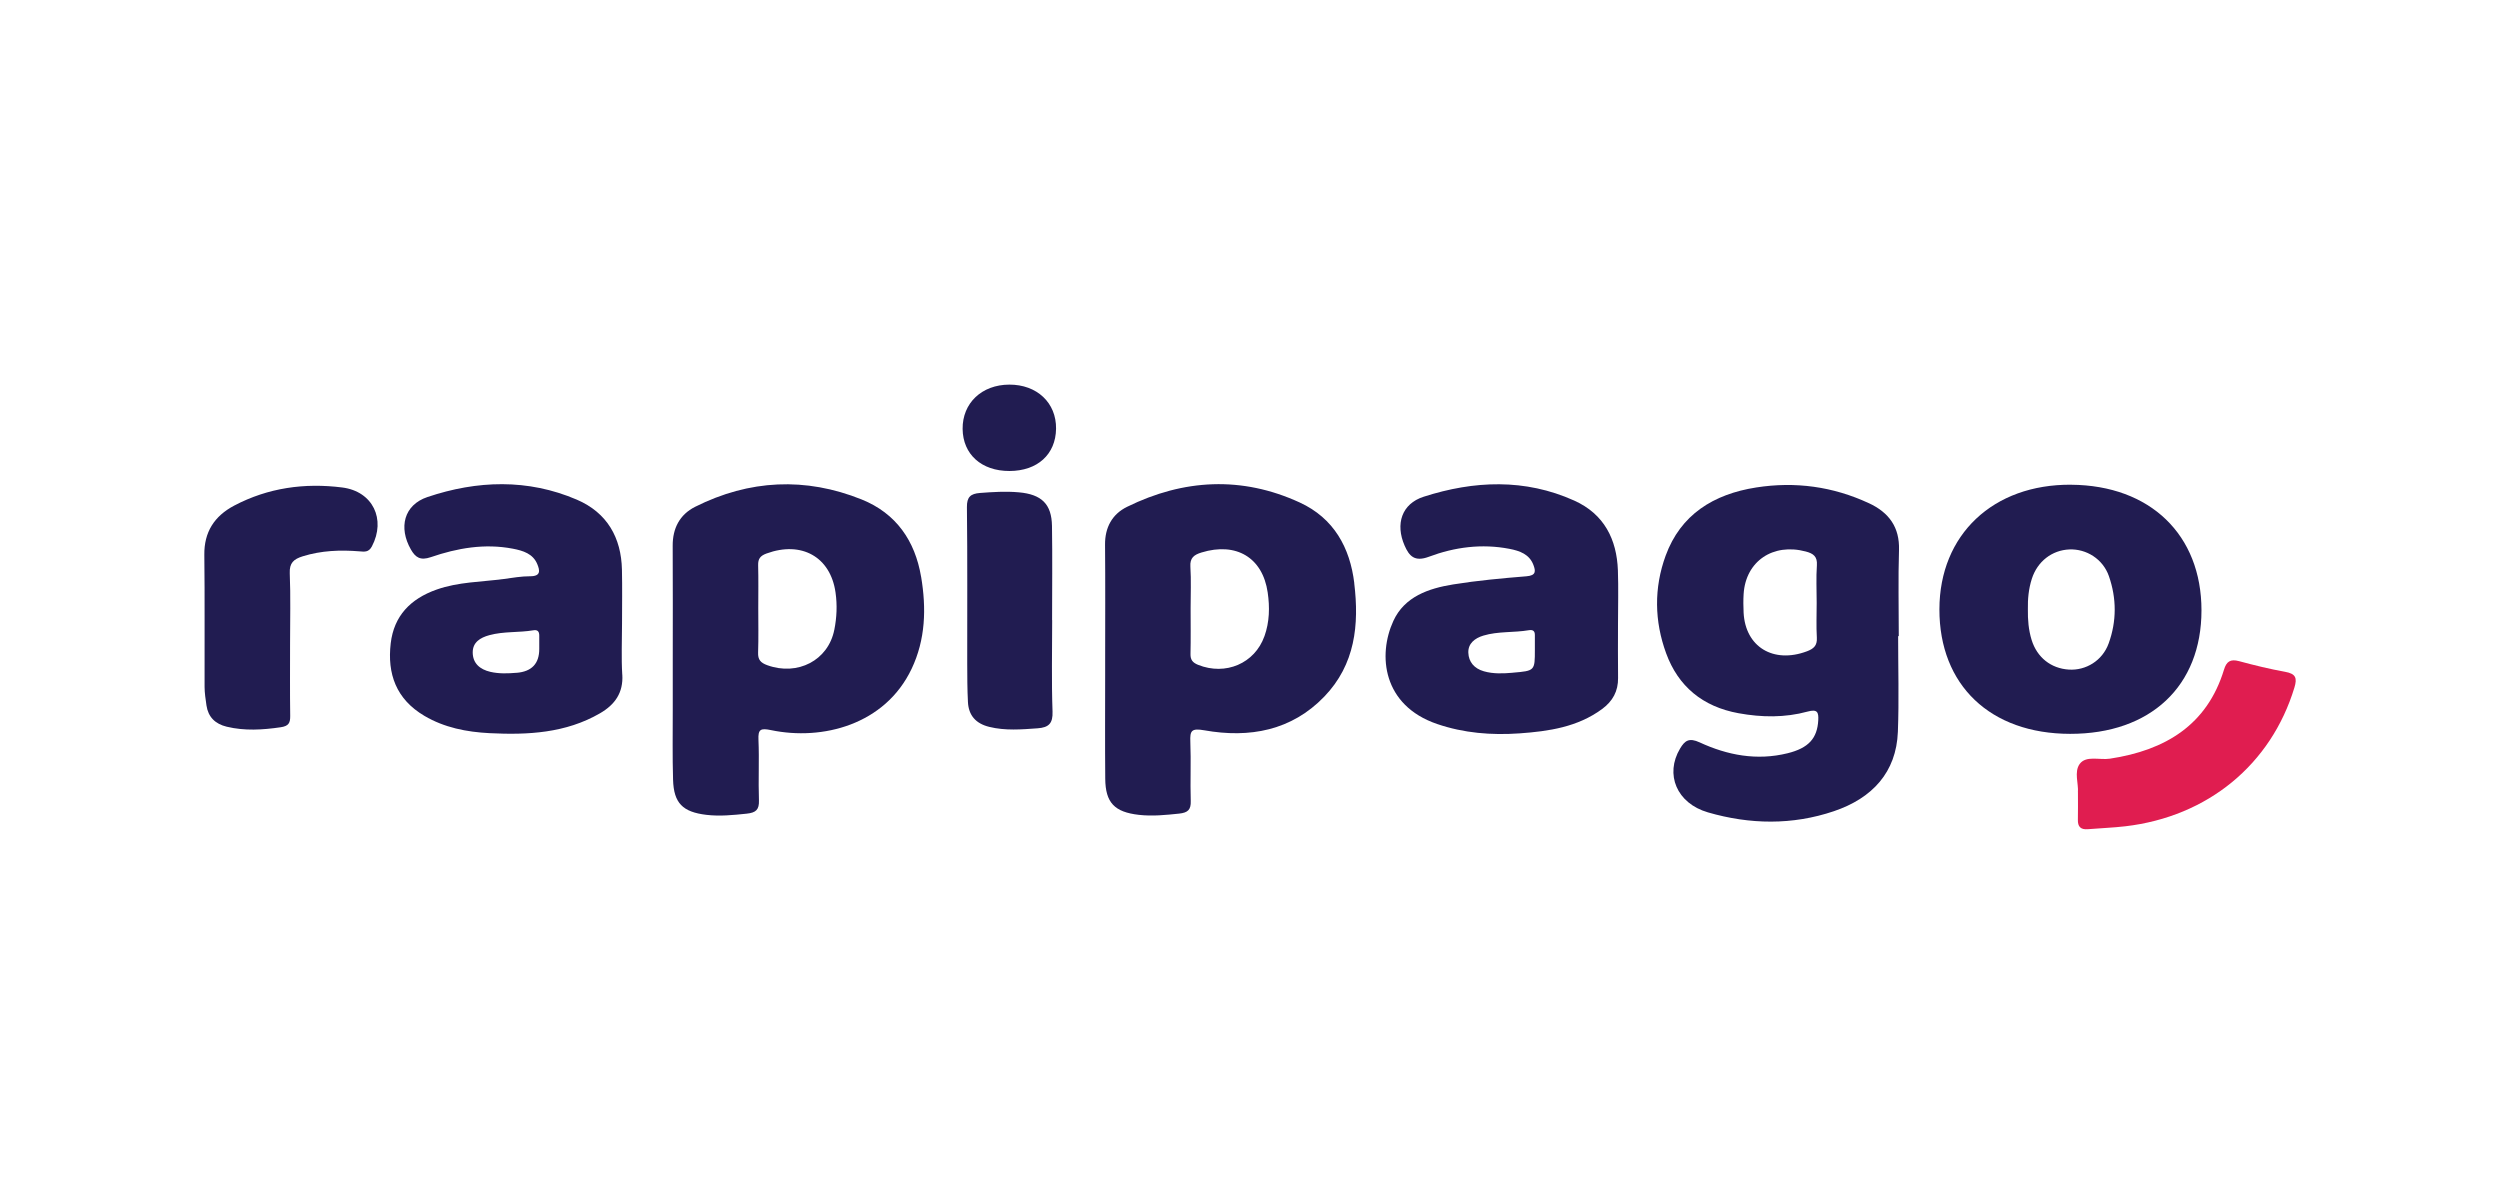
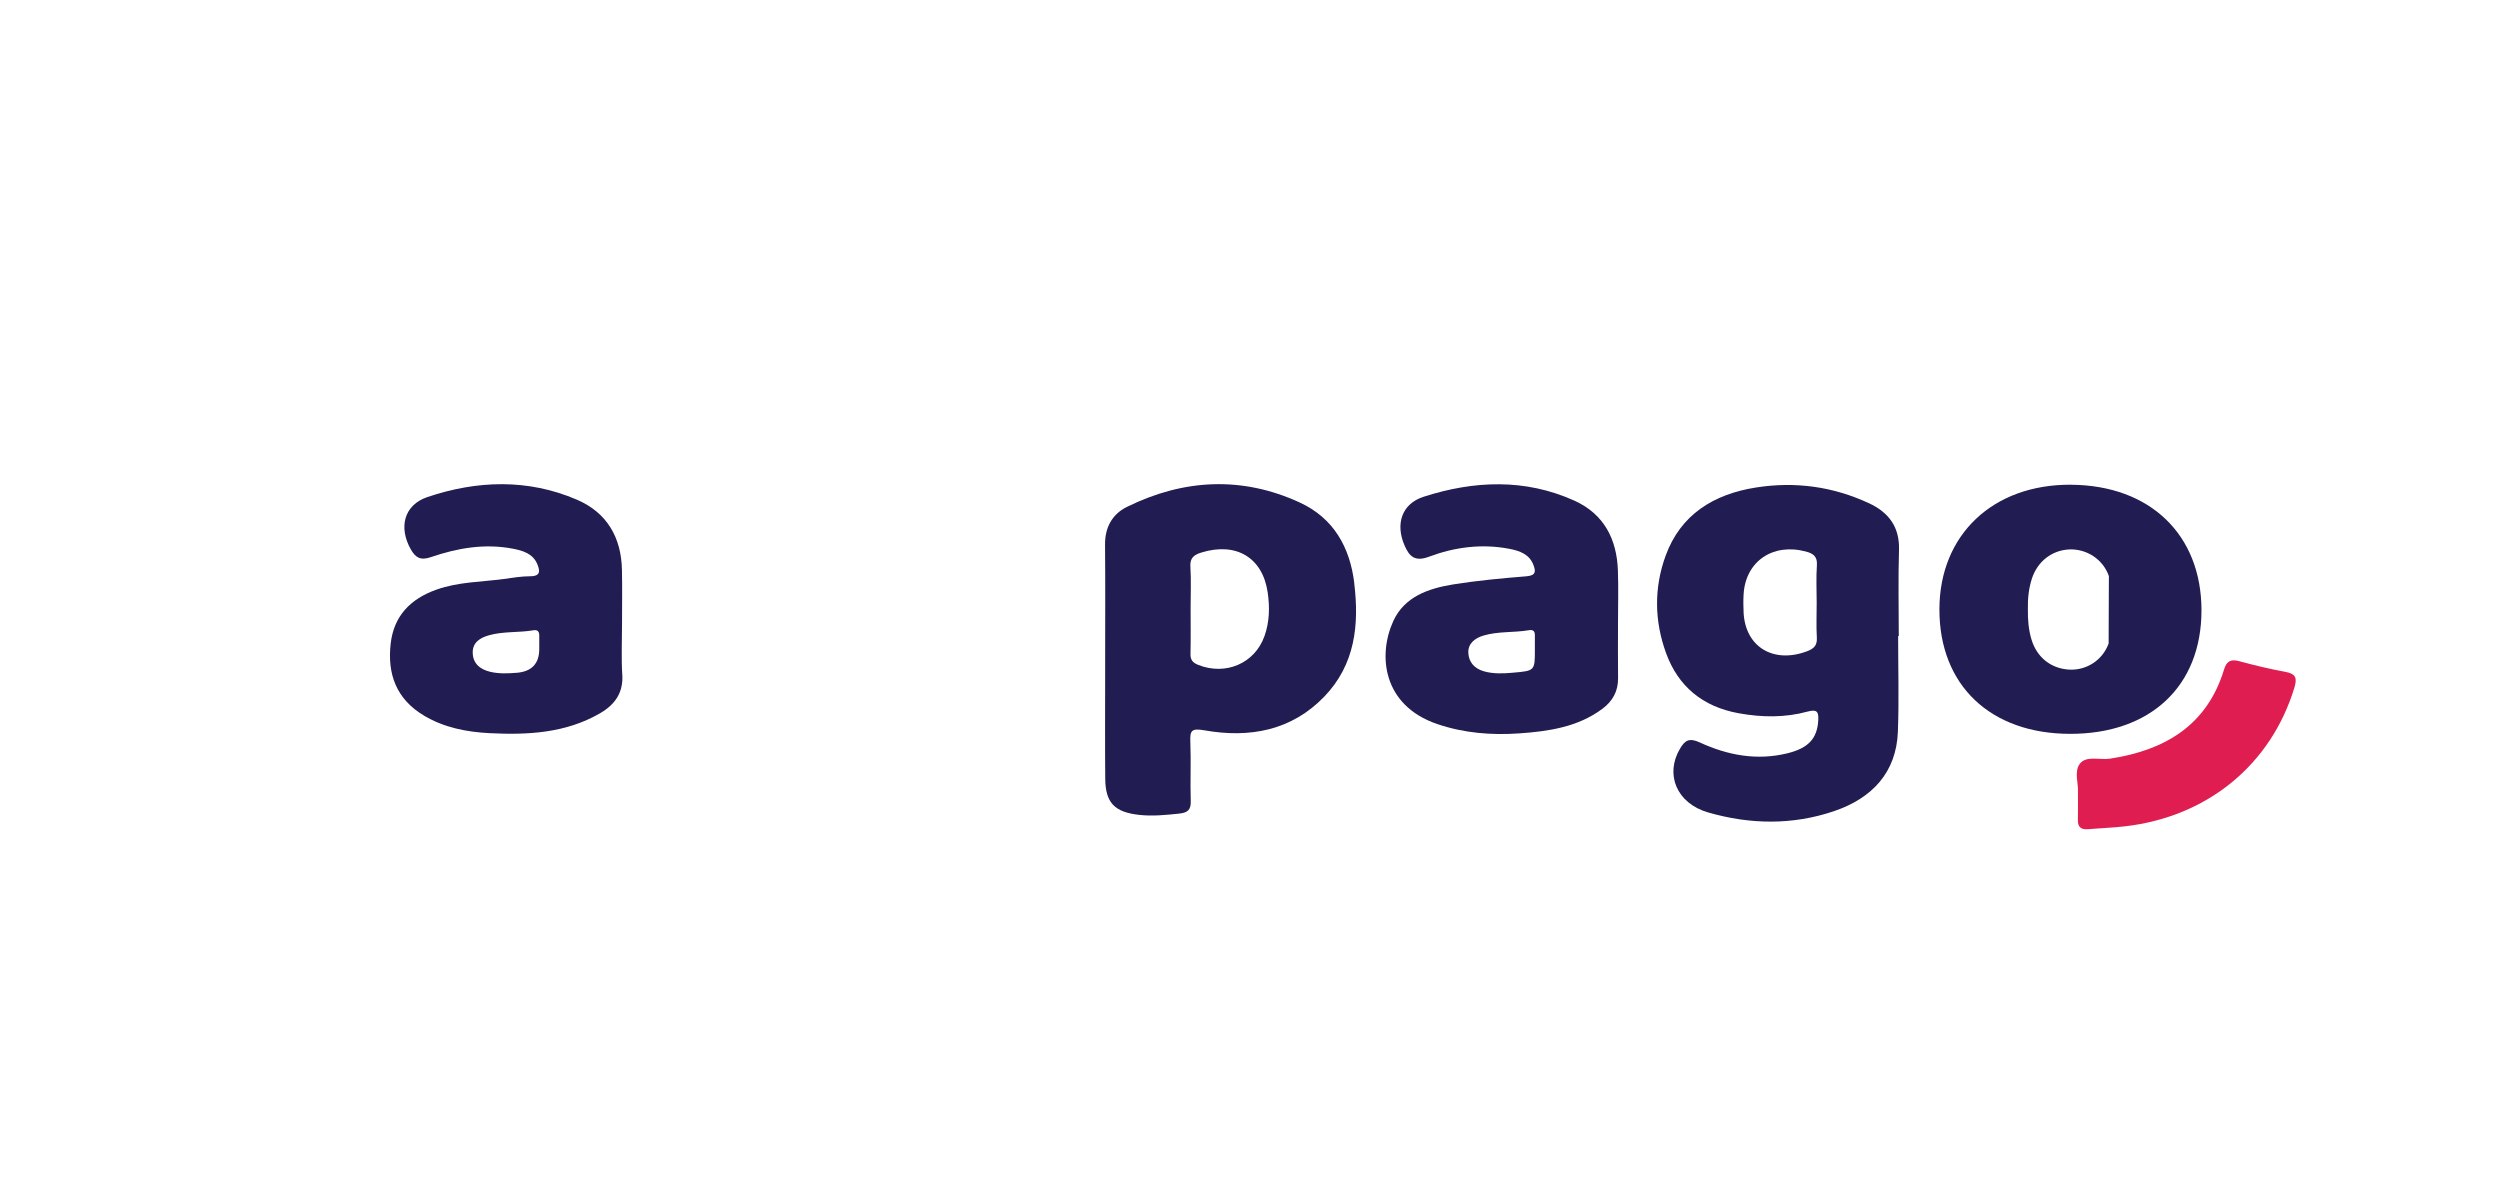
<svg xmlns="http://www.w3.org/2000/svg" width="208" height="100" viewBox="0 0 208 100" fill="none">
  <g clip-path="url(#clip0_453_2777)">
    <path d="M172.882 65.919C172.947 65.228 172.548 64.219 173.033 63.557C173.565 62.838 174.686 63.252 175.541 63.122C180.192 62.42 183.64 60.29 185.036 55.718C185.24 55.047 185.556 54.809 186.294 55.009C187.557 55.352 188.835 55.661 190.123 55.895C191.008 56.056 191.14 56.401 190.894 57.209C188.953 63.6 183.694 67.944 176.827 68.747C175.794 68.868 174.747 68.901 173.709 68.989C173.101 69.04 172.866 68.769 172.88 68.206C172.896 67.498 172.885 66.787 172.885 65.914L172.882 65.919Z" fill="#E01D50" />
-     <path d="M24.134 53.516C24.134 55.532 24.117 57.55 24.145 59.566C24.152 60.147 24.018 60.411 23.349 60.508C21.844 60.728 20.358 60.82 18.867 60.463C17.901 60.232 17.321 59.651 17.179 58.696C17.103 58.18 17.024 57.66 17.021 57.142C17.007 53.48 17.045 49.82 17 46.16C16.977 44.274 17.827 42.94 19.492 42.063C22.304 40.583 25.339 40.161 28.471 40.558C31.028 40.881 32.121 43.211 30.944 45.456C30.672 45.972 30.315 45.904 29.897 45.871C28.306 45.743 26.741 45.803 25.197 46.281C24.431 46.519 24.073 46.837 24.108 47.692C24.187 49.632 24.134 51.576 24.134 53.518V53.516Z" fill="#211C51" />
-     <path d="M87.541 51.593C87.541 54.13 87.481 56.668 87.571 59.203C87.606 60.182 87.263 60.528 86.329 60.595C84.982 60.691 83.645 60.806 82.305 60.476C81.174 60.198 80.589 59.508 80.533 58.415C80.478 57.337 80.475 56.254 80.473 55.173C80.466 50.847 80.499 46.519 80.448 42.193C80.438 41.352 80.749 41.076 81.534 41.015C82.614 40.932 83.691 40.865 84.773 40.962C86.659 41.13 87.497 41.937 87.525 43.76C87.567 46.371 87.534 48.983 87.534 51.593H87.539H87.541Z" fill="#211C51" />
-     <path d="M83.984 39.187C81.657 39.19 80.111 37.799 80.09 35.685C80.069 33.538 81.681 32.009 83.97 32C86.276 31.991 87.894 33.516 87.864 35.671C87.834 37.81 86.315 39.185 83.984 39.187Z" fill="#211C51" />
    <path d="M155.477 41.86C152.501 40.479 149.368 40.048 146.117 40.557C142.544 41.116 139.827 42.827 138.582 46.231C137.6 48.92 137.644 51.682 138.624 54.358C139.625 57.092 141.647 58.796 144.652 59.341C146.577 59.691 148.502 59.72 150.39 59.204C151.207 58.98 151.316 59.256 151.279 59.928C151.196 61.435 150.469 62.24 148.725 62.671C146.166 63.303 143.721 62.835 141.413 61.767C140.528 61.359 140.178 61.617 139.783 62.279C138.501 64.425 139.5 66.833 142.098 67.589C145.59 68.603 149.131 68.661 152.584 67.49C155.768 66.412 157.776 64.263 157.904 60.877C158.004 58.231 157.925 55.578 157.925 52.929C157.943 52.929 157.96 52.929 157.978 52.929C157.978 50.541 157.922 48.148 157.997 45.762C158.055 43.874 157.175 42.645 155.482 41.86H155.477ZM151.165 47.025C151.093 48.063 151.147 49.11 151.147 50.153C151.147 51.122 151.105 52.093 151.161 53.057C151.198 53.699 150.915 53.972 150.334 54.19C147.545 55.233 145.214 53.824 145.068 50.974C145.042 50.454 145.038 49.931 145.07 49.413C145.244 46.691 147.513 45.159 150.244 45.886C150.88 46.054 151.214 46.309 151.165 47.027V47.025Z" fill="#211C51" />
-     <path d="M76.634 47.983C76.133 45.005 74.566 42.711 71.686 41.554C67.017 39.677 62.342 39.905 57.84 42.164C56.544 42.814 55.959 43.969 55.968 45.406C55.987 48.615 55.973 51.822 55.973 55.032C55.973 56.375 55.973 57.718 55.973 59.061C55.975 61.001 55.941 62.941 55.999 64.881C56.057 66.816 56.795 67.561 58.776 67.796C59.893 67.928 61.007 67.814 62.124 67.697C62.895 67.617 63.171 67.365 63.144 66.592C63.083 64.914 63.178 63.233 63.104 61.557C63.065 60.676 63.273 60.562 64.158 60.748C68.414 61.636 73.627 60.308 75.843 55.653C77.008 53.204 77.078 50.616 76.637 47.985L76.634 47.983ZM69.413 52.403C68.911 54.94 66.364 56.26 63.838 55.345C63.276 55.141 63.055 54.883 63.074 54.3C63.116 53.069 63.088 51.838 63.088 50.607C63.088 49.414 63.109 48.219 63.078 47.026C63.065 46.498 63.248 46.243 63.777 46.05C66.689 44.987 69.093 46.335 69.515 49.286C69.666 50.336 69.62 51.372 69.415 52.403H69.413Z" fill="#211C51" />
    <path d="M112.678 48.53C112.322 45.565 110.975 43.112 108.136 41.807C103.331 39.598 98.483 39.851 93.772 42.168C92.522 42.782 91.928 43.899 91.94 45.312C91.968 48.521 91.949 51.73 91.949 54.939C91.949 55.349 91.949 55.76 91.949 56.17C91.949 59.043 91.93 61.918 91.956 64.791C91.974 66.78 92.722 67.565 94.756 67.796C95.875 67.923 96.988 67.809 98.107 67.692C98.838 67.614 99.094 67.363 99.07 66.643C99.019 65.001 99.101 63.358 99.036 61.718C99.001 60.812 99.108 60.566 100.199 60.761C103.972 61.433 107.462 60.779 110.179 57.96C112.756 55.284 113.089 51.979 112.673 48.53H112.678ZM105.201 52.932C104.397 55.199 101.966 56.231 99.683 55.316C99.217 55.127 99.038 54.887 99.05 54.405C99.078 53.138 99.059 51.871 99.059 50.604C99.059 49.449 99.112 48.29 99.04 47.139C98.994 46.417 99.34 46.159 99.965 45.967C102.855 45.081 105.052 46.393 105.472 49.292C105.651 50.523 105.626 51.743 105.203 52.932H105.201Z" fill="#211C51" />
-     <path d="M172.324 40.328C165.82 40.281 161.369 44.489 161.359 50.689C161.348 57.004 165.59 61.047 172.231 61.056C178.928 61.066 183.163 57.083 183.163 50.779C183.163 44.495 178.893 40.378 172.322 40.331L172.324 40.328ZM175.438 53.539C174.918 54.97 173.545 55.8 172.127 55.71C170.638 55.616 169.484 54.699 169.031 53.243C168.774 52.414 168.706 51.559 168.72 50.696C168.702 49.833 168.783 48.978 169.05 48.151C169.514 46.709 170.724 45.773 172.173 45.713C173.589 45.655 174.962 46.511 175.459 47.929C176.106 49.783 176.111 51.687 175.44 53.535L175.438 53.539Z" fill="#211C51" />
+     <path d="M172.324 40.328C165.82 40.281 161.369 44.489 161.359 50.689C161.348 57.004 165.59 61.047 172.231 61.056C178.928 61.066 183.163 57.083 183.163 50.779C183.163 44.495 178.893 40.378 172.322 40.331L172.324 40.328ZM175.438 53.539C174.918 54.97 173.545 55.8 172.127 55.71C170.638 55.616 169.484 54.699 169.031 53.243C168.774 52.414 168.706 51.559 168.72 50.696C168.702 49.833 168.783 48.978 169.05 48.151C169.514 46.709 170.724 45.773 172.173 45.713C173.589 45.655 174.962 46.511 175.459 47.929L175.438 53.539Z" fill="#211C51" />
    <path d="M134.618 51.927C134.618 50.434 134.662 48.94 134.609 47.449C134.513 44.881 133.476 42.776 130.979 41.65C126.876 39.802 122.636 39.983 118.452 41.327C116.613 41.917 116.086 43.603 116.859 45.384C117.242 46.265 117.695 46.767 118.879 46.323C121.027 45.518 123.284 45.218 125.588 45.664C126.44 45.828 127.243 46.112 127.578 46.998C127.773 47.512 127.814 47.882 127.002 47.947C124.963 48.113 122.92 48.299 120.904 48.624C118.84 48.958 116.855 49.645 115.928 51.66C114.621 54.506 115.032 58.687 119.567 60.236C121.791 60.996 124.09 61.18 126.419 61.017C128.859 60.844 131.256 60.492 133.29 58.994C134.184 58.337 134.637 57.498 134.623 56.406C134.604 54.912 134.618 53.419 134.618 51.927ZM125.869 55.971C125.061 56.04 124.248 56.078 123.454 55.85C122.657 55.621 122.193 55.074 122.165 54.307C122.137 53.54 122.699 53.1 123.412 52.883C124.643 52.511 125.943 52.647 127.197 52.434C127.545 52.376 127.705 52.502 127.701 52.84C127.698 53.251 127.701 53.661 127.701 54.069C127.701 55.805 127.701 55.814 125.866 55.968L125.869 55.971Z" fill="#211C51" />
    <path d="M51.772 56.133C51.686 54.72 51.753 53.296 51.753 51.878C51.753 50.385 51.779 48.891 51.746 47.398C51.688 44.745 50.525 42.657 47.987 41.569C43.909 39.82 39.693 39.964 35.562 41.354C33.602 42.013 33.145 43.895 34.185 45.716C34.566 46.382 34.974 46.655 35.845 46.355C38.046 45.599 40.32 45.2 42.669 45.651C43.522 45.815 44.341 46.068 44.701 46.934C44.919 47.458 45.017 47.949 44.102 47.945C43.373 47.943 42.644 48.075 41.917 48.171C40.048 48.423 38.142 48.411 36.333 49.05C34.138 49.824 32.778 51.251 32.508 53.518C32.209 56.05 32.95 58.169 35.313 59.561C36.974 60.541 38.827 60.902 40.728 60.999C43.919 61.16 47.067 60.997 49.916 59.348C51.173 58.622 51.867 57.624 51.776 56.128L51.772 56.133ZM42.992 55.975C42.261 56.036 41.525 56.065 40.803 55.899C39.927 55.695 39.333 55.191 39.33 54.28C39.328 53.437 39.955 53.053 40.71 52.847C41.91 52.517 43.166 52.645 44.383 52.439C44.752 52.376 44.864 52.569 44.866 52.876C44.868 53.249 44.866 53.621 44.866 53.993C44.869 55.209 44.245 55.87 42.992 55.978V55.975Z" fill="#211C51" />
  </g>
  <defs>
    <clipPath id="clip0_453_2777">
      <rect width="174" height="37" fill="white" transform="translate(17 32)" />
    </clipPath>
  </defs>
</svg>